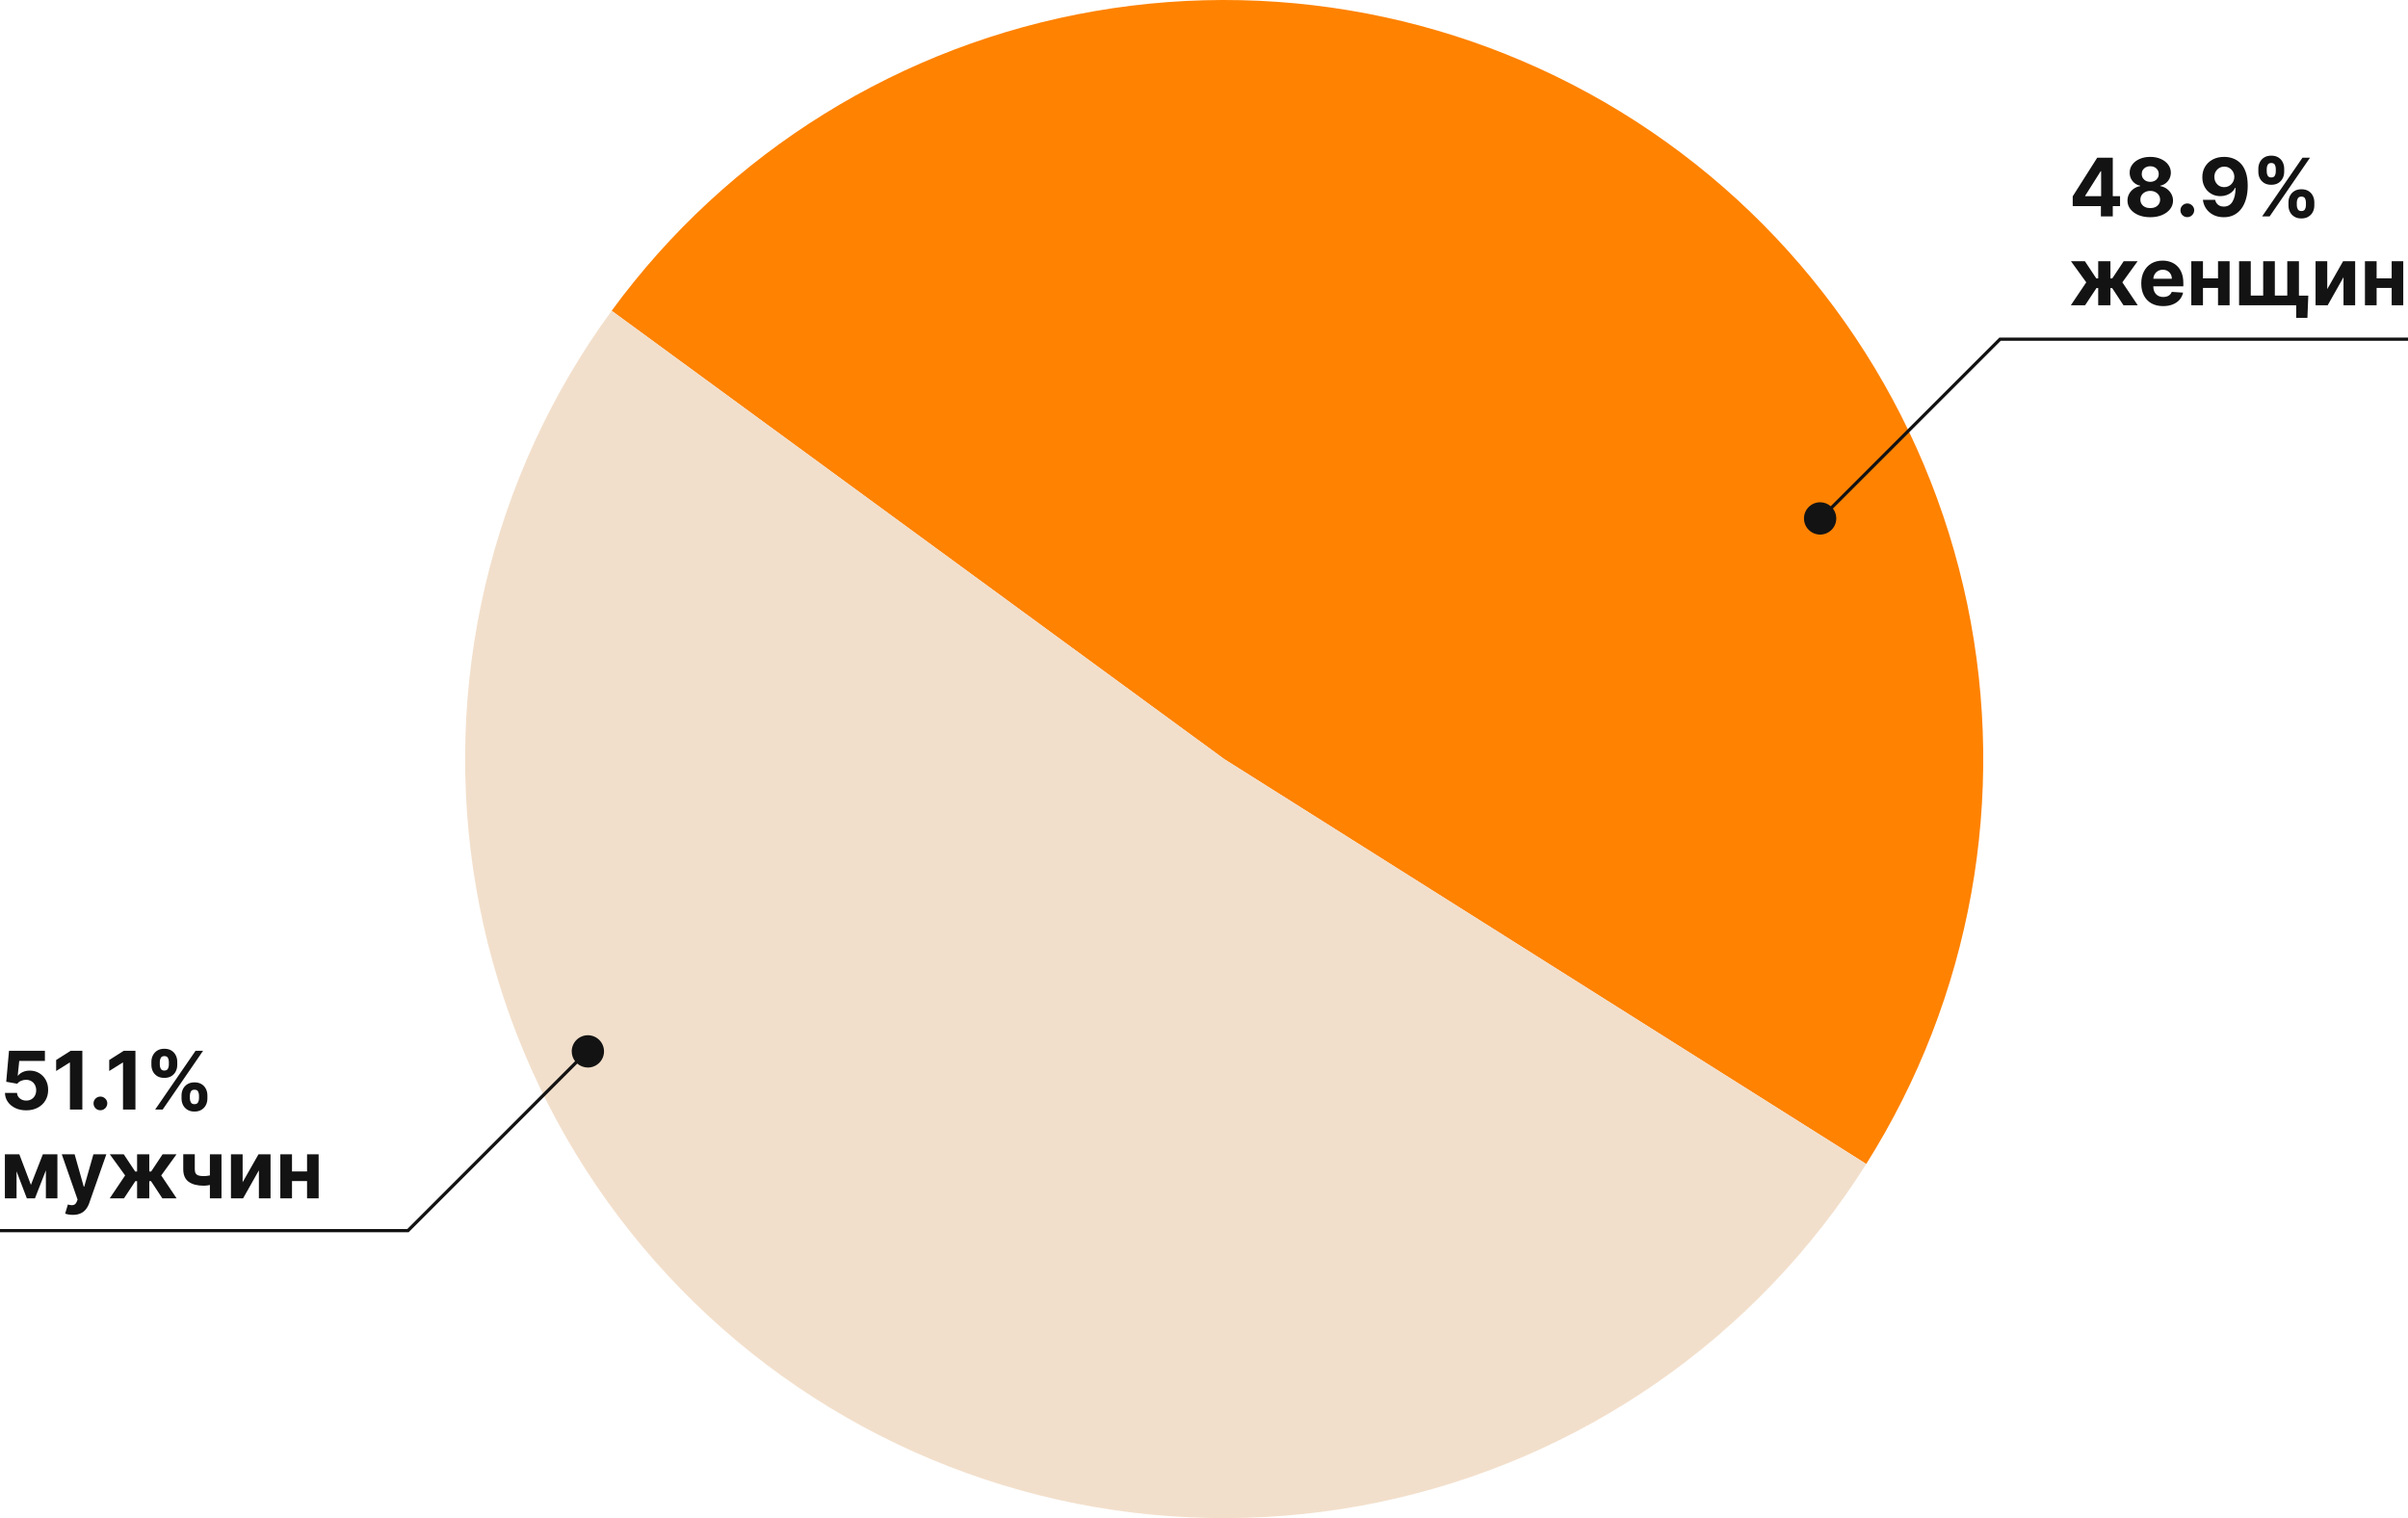
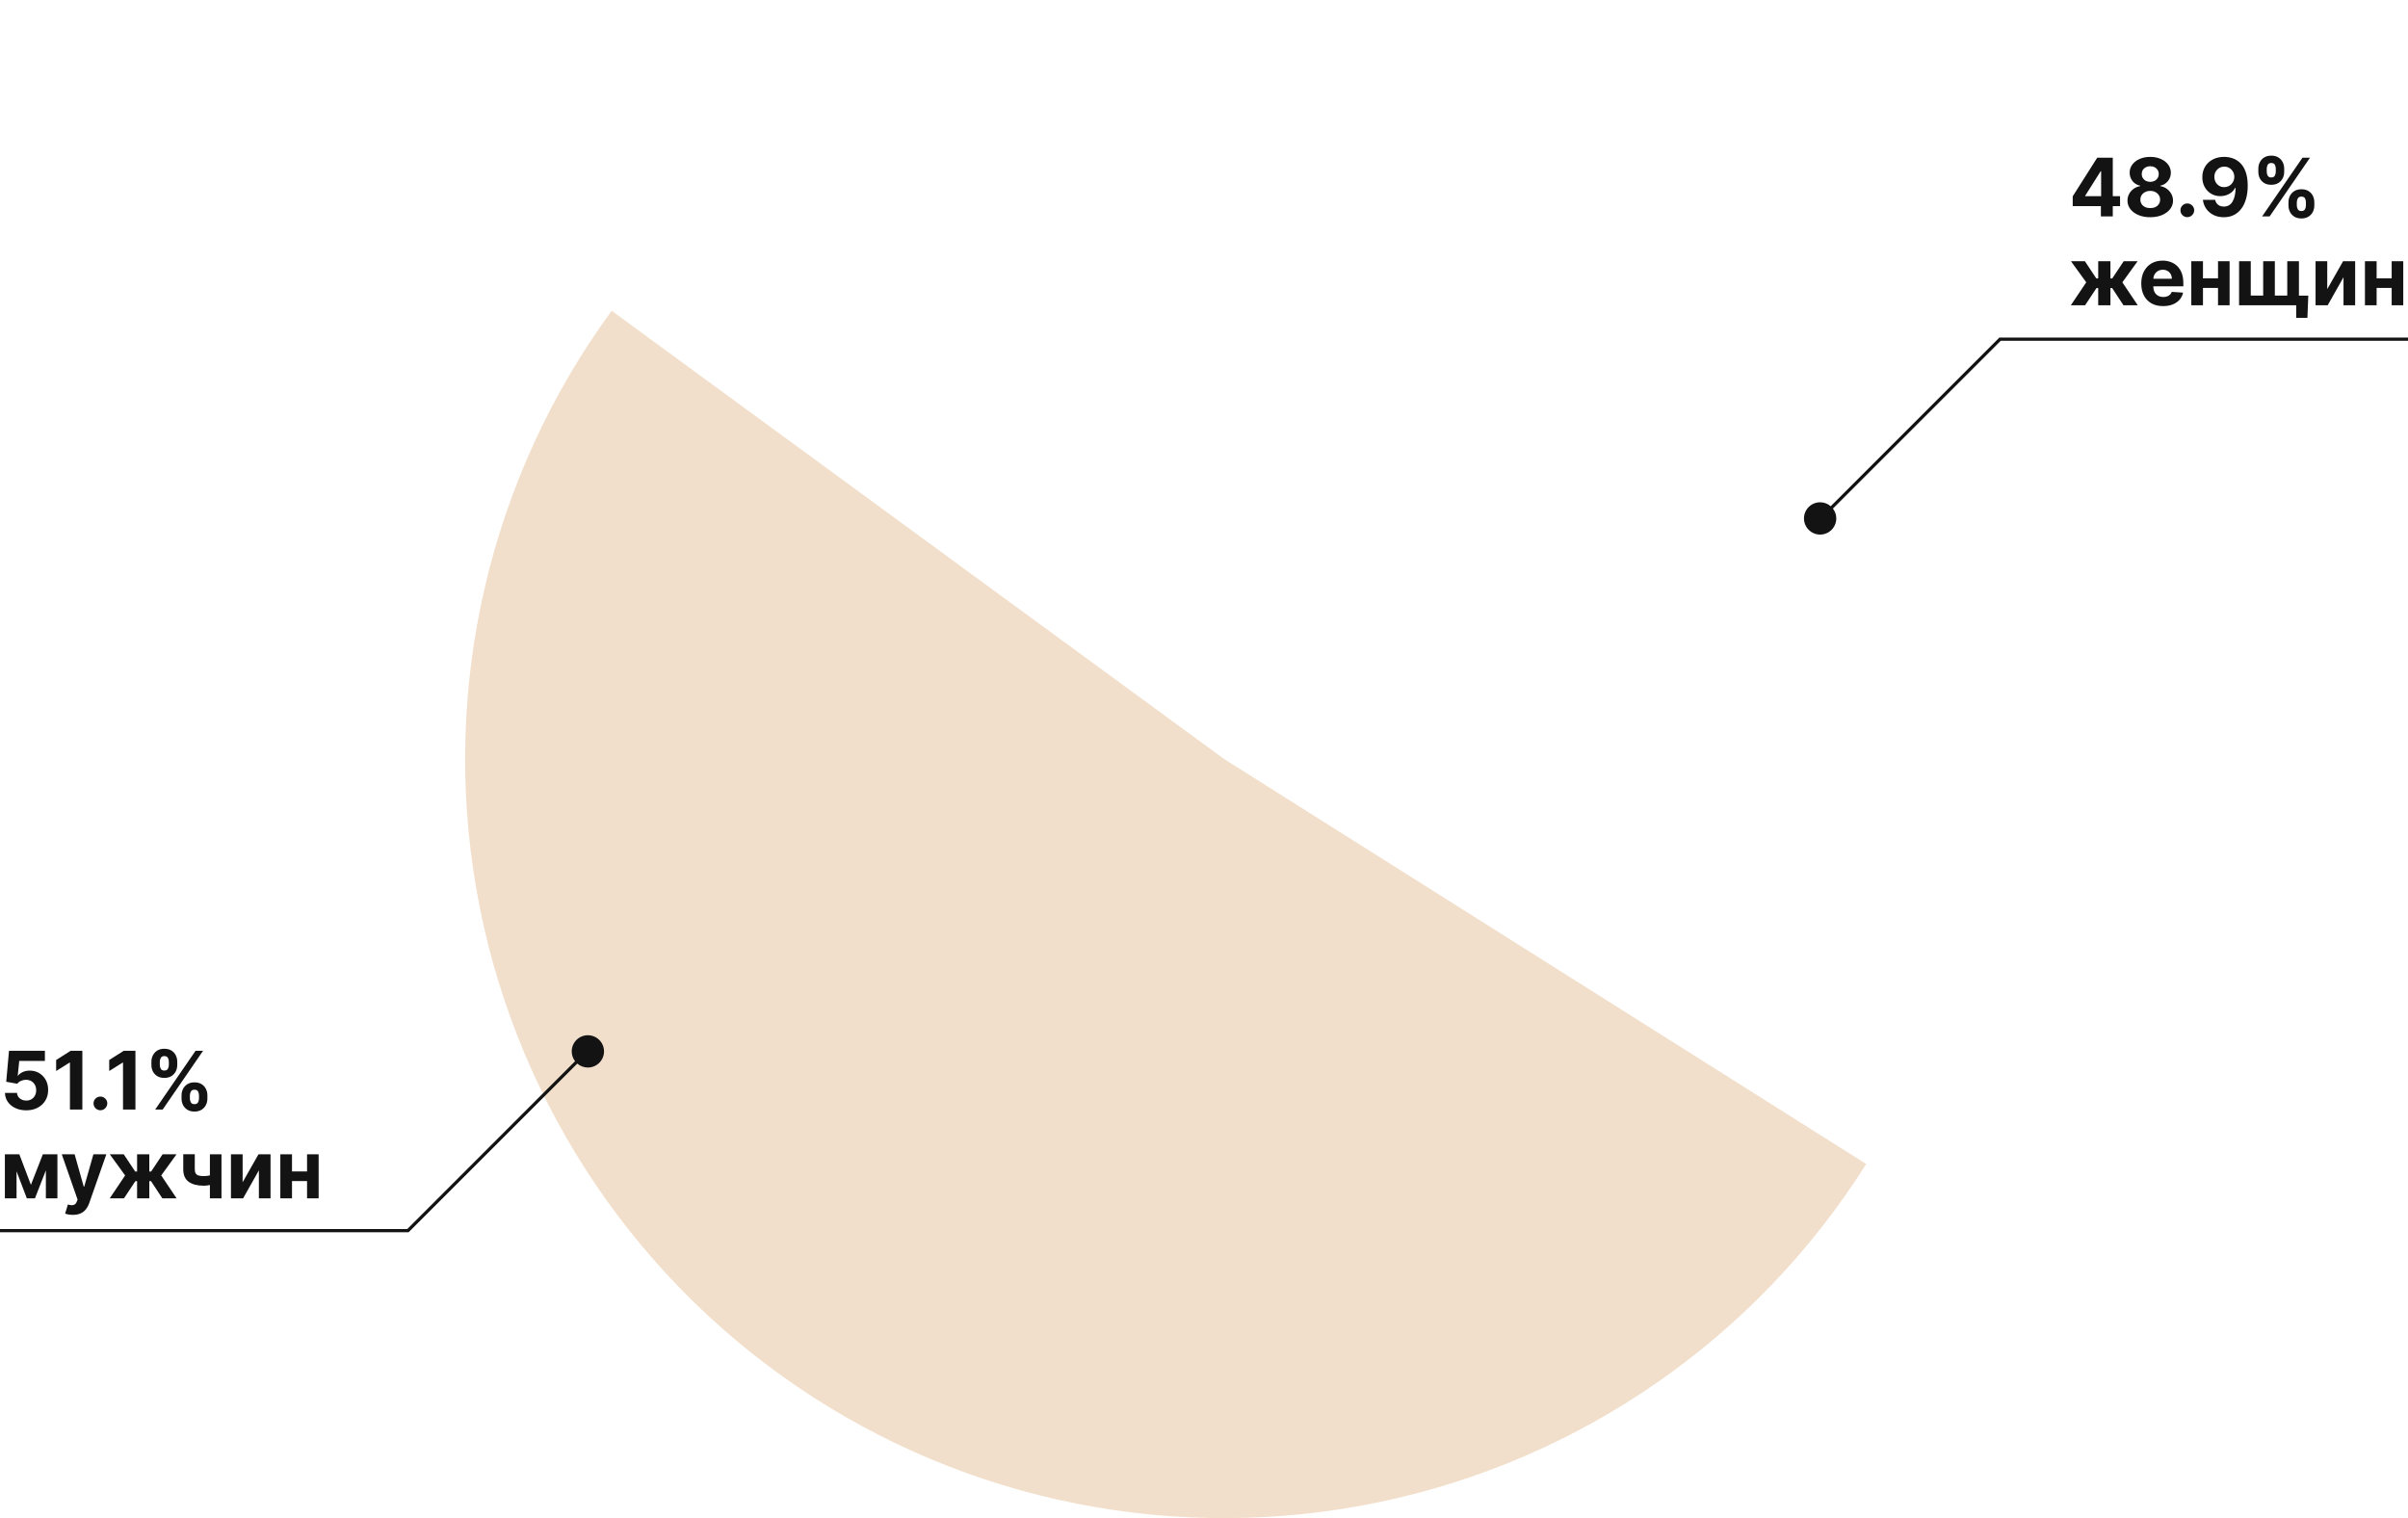
<svg xmlns="http://www.w3.org/2000/svg" width="1491" height="940" viewBox="0 0 1491 940" fill="none">
-   <path d="M378.72 192.429C450.676 94.107 558.002 27.57 678.068 6.849C798.133 -13.873 921.553 12.841 1022.3 81.358C1123.05 149.874 1193.26 254.837 1218.11 374.115C1242.97 493.392 1220.54 617.662 1155.54 720.719L758 470.002L378.72 192.429Z" fill="#FF8200" />
  <path d="M1155.54 720.731C1121.88 774.092 1077.83 820.132 1026 856.105C974.173 892.079 915.634 917.251 853.873 930.12C792.111 942.989 728.39 943.292 666.509 931.011C604.628 918.73 545.852 894.117 493.685 858.637C441.519 823.158 397.029 777.54 362.867 724.501C328.706 671.463 305.572 612.089 294.844 549.92C284.117 487.75 286.016 424.057 300.427 362.637C314.839 301.217 341.468 243.327 378.728 192.417L758 470.002L1155.54 720.731Z" fill="#F2DFCB" />
  <path d="M1283.4 127.61V121.555L1298.58 97.638H1303.8V106.019H1300.71L1291.14 121.164V121.448H1312.71V127.61H1283.4ZM1300.85 134.002V125.763L1300.99 123.082V97.638H1308.2V134.002H1300.85ZM1331.4 134.499C1328.67 134.499 1326.23 134.055 1324.1 133.167C1321.98 132.268 1320.32 131.042 1319.11 129.492C1317.91 127.941 1317.3 126.183 1317.3 124.218C1317.3 122.703 1317.64 121.312 1318.33 120.046C1319.03 118.767 1319.98 117.708 1321.17 116.867C1322.37 116.015 1323.71 115.471 1325.19 115.234V114.985C1323.24 114.595 1321.67 113.654 1320.46 112.162C1319.25 110.659 1318.65 108.913 1318.65 106.924C1318.65 105.042 1319.2 103.367 1320.3 101.899C1321.4 100.42 1322.91 99.26 1324.83 98.419C1326.76 97.567 1328.95 97.141 1331.4 97.141C1333.85 97.141 1336.03 97.567 1337.95 98.419C1339.88 99.272 1341.4 100.438 1342.5 101.917C1343.6 103.385 1344.15 105.054 1344.17 106.924C1344.15 108.925 1343.54 110.671 1342.32 112.162C1341.1 113.654 1339.54 114.595 1337.63 114.985V115.234C1339.09 115.471 1340.41 116.015 1341.59 116.867C1342.79 117.708 1343.73 118.767 1344.43 120.046C1345.14 121.312 1345.5 122.703 1345.52 124.218C1345.5 126.183 1344.89 127.941 1343.69 129.492C1342.48 131.042 1340.81 132.268 1338.68 133.167C1336.56 134.055 1334.13 134.499 1331.4 134.499ZM1331.4 128.853C1332.62 128.853 1333.68 128.634 1334.6 128.196C1335.51 127.746 1336.22 127.13 1336.73 126.349C1337.25 125.556 1337.51 124.644 1337.51 123.615C1337.51 122.561 1337.24 121.632 1336.71 120.827C1336.18 120.01 1335.45 119.371 1334.54 118.909C1333.63 118.436 1332.58 118.199 1331.4 118.199C1330.23 118.199 1329.18 118.436 1328.26 118.909C1327.33 119.371 1326.61 120.01 1326.07 120.827C1325.55 121.632 1325.29 122.561 1325.29 123.615C1325.29 124.644 1325.55 125.556 1326.06 126.349C1326.56 127.13 1327.28 127.746 1328.2 128.196C1329.13 128.634 1330.19 128.853 1331.4 128.853ZM1331.4 112.606C1332.42 112.606 1333.32 112.399 1334.12 111.985C1334.91 111.57 1335.53 110.996 1335.98 110.262C1336.43 109.528 1336.66 108.682 1336.66 107.723C1336.66 106.776 1336.43 105.948 1335.98 105.238C1335.53 104.515 1334.92 103.953 1334.13 103.551C1333.35 103.136 1332.44 102.929 1331.4 102.929C1330.37 102.929 1329.46 103.136 1328.67 103.551C1327.87 103.953 1327.25 104.515 1326.8 105.238C1326.36 105.948 1326.14 106.776 1326.14 107.723C1326.14 108.682 1326.37 109.528 1326.82 110.262C1327.27 110.996 1327.89 111.57 1328.68 111.985C1329.48 112.399 1330.38 112.606 1331.4 112.606ZM1354.36 134.463C1353.19 134.463 1352.18 134.049 1351.34 133.22C1350.51 132.38 1350.1 131.374 1350.1 130.202C1350.1 129.042 1350.51 128.048 1351.34 127.219C1352.18 126.39 1353.19 125.976 1354.36 125.976C1355.49 125.976 1356.49 126.39 1357.34 127.219C1358.19 128.048 1358.62 129.042 1358.62 130.202C1358.62 130.983 1358.42 131.699 1358.02 132.35C1357.62 132.99 1357.11 133.505 1356.47 133.895C1355.83 134.274 1355.13 134.463 1354.36 134.463ZM1377.23 97.141C1379.1 97.141 1380.9 97.455 1382.63 98.082C1384.37 98.709 1385.92 99.71 1387.28 101.083C1388.65 102.456 1389.74 104.279 1390.53 106.551C1391.34 108.812 1391.74 111.588 1391.76 114.879C1391.76 117.968 1391.41 120.726 1390.71 123.153C1390.02 125.568 1389.03 127.622 1387.74 129.314C1386.45 131.007 1384.9 132.297 1383.07 133.185C1381.25 134.061 1379.21 134.499 1376.97 134.499C1374.54 134.499 1372.4 134.031 1370.54 133.096C1368.68 132.149 1367.18 130.865 1366.05 129.243C1364.92 127.61 1364.24 125.775 1364 123.739H1371.59C1371.88 125.065 1372.5 126.095 1373.45 126.828C1374.4 127.55 1375.57 127.912 1376.97 127.912C1379.33 127.912 1381.13 126.882 1382.36 124.822C1383.59 122.751 1384.22 119.916 1384.23 116.317H1383.98C1383.43 117.382 1382.7 118.3 1381.78 119.069C1380.85 119.827 1379.79 120.413 1378.6 120.827C1377.41 121.241 1376.15 121.448 1374.82 121.448C1372.67 121.448 1370.76 120.945 1369.08 119.939C1367.4 118.933 1366.07 117.548 1365.1 115.784C1364.13 114.021 1363.65 112.008 1363.65 109.747C1363.64 107.309 1364.2 105.137 1365.34 103.231C1366.47 101.325 1368.06 99.834 1370.09 98.757C1372.14 97.668 1374.52 97.129 1377.23 97.141ZM1377.28 103.178C1376.09 103.178 1375.02 103.462 1374.09 104.03C1373.17 104.598 1372.43 105.362 1371.89 106.321C1371.35 107.279 1371.09 108.351 1371.11 109.534C1371.11 110.73 1371.37 111.807 1371.89 112.766C1372.42 113.713 1373.14 114.47 1374.05 115.039C1374.98 115.595 1376.03 115.873 1377.21 115.873C1378.1 115.873 1378.92 115.707 1379.68 115.376C1380.44 115.045 1381.1 114.589 1381.65 114.009C1382.22 113.417 1382.66 112.736 1382.98 111.967C1383.3 111.197 1383.46 110.381 1383.46 109.517C1383.45 108.368 1383.18 107.315 1382.65 106.356C1382.11 105.397 1381.38 104.628 1380.45 104.048C1379.51 103.468 1378.46 103.178 1377.28 103.178ZM1416.99 127.184V125.266C1416.99 123.81 1417.29 122.472 1417.91 121.253C1418.54 120.022 1419.44 119.04 1420.63 118.306C1421.82 117.56 1423.28 117.187 1424.99 117.187C1426.73 117.187 1428.2 117.554 1429.38 118.288C1430.58 119.022 1431.47 120.004 1432.08 121.235C1432.69 122.455 1433 123.798 1433 125.266V127.184C1433 128.639 1432.69 129.983 1432.08 131.214C1431.46 132.433 1430.56 133.41 1429.36 134.144C1428.17 134.889 1426.71 135.262 1424.99 135.262C1423.25 135.262 1421.79 134.889 1420.61 134.144C1419.42 133.41 1418.53 132.433 1417.91 131.214C1417.29 129.983 1416.99 128.639 1416.99 127.184ZM1422.15 125.266V127.184C1422.15 128.024 1422.35 128.817 1422.76 129.563C1423.17 130.309 1423.92 130.681 1424.99 130.681C1426.07 130.681 1426.81 130.314 1427.2 129.581C1427.6 128.847 1427.8 128.048 1427.8 127.184V125.266C1427.8 124.402 1427.61 123.597 1427.23 122.851C1426.85 122.105 1426.11 121.733 1424.99 121.733C1423.93 121.733 1423.19 122.105 1422.77 122.851C1422.36 123.597 1422.15 124.402 1422.15 125.266ZM1398.33 106.374V104.456C1398.33 102.988 1398.64 101.645 1399.27 100.426C1399.89 99.195 1400.8 98.212 1401.98 97.478C1403.18 96.744 1404.62 96.377 1406.32 96.377C1408.07 96.377 1409.53 96.744 1410.72 97.478C1411.9 98.212 1412.8 99.195 1413.42 100.426C1414.03 101.645 1414.34 102.988 1414.34 104.456V106.374C1414.34 107.842 1414.03 109.185 1413.4 110.404C1412.78 111.624 1411.88 112.6 1410.68 113.334C1409.5 114.056 1408.04 114.417 1406.32 114.417C1404.59 114.417 1403.13 114.05 1401.93 113.316C1400.75 112.571 1399.85 111.594 1399.23 110.387C1398.63 109.167 1398.33 107.83 1398.33 106.374ZM1403.53 104.456V106.374C1403.53 107.238 1403.73 108.037 1404.13 108.771C1404.55 109.505 1405.27 109.872 1406.32 109.872C1407.4 109.872 1408.14 109.505 1408.53 108.771C1408.94 108.037 1409.14 107.238 1409.14 106.374V104.456C1409.14 103.592 1408.95 102.787 1408.57 102.041C1408.19 101.296 1407.44 100.923 1406.32 100.923C1405.26 100.923 1404.53 101.302 1404.13 102.059C1403.73 102.817 1403.53 103.616 1403.53 104.456ZM1400.67 134.002L1425.67 97.638H1430.32L1405.32 134.002H1400.67ZM1282.24 189.002L1291.78 174.815L1282.3 161.729H1290.93L1298.01 172.4H1299.18V161.729H1306.75V172.4H1307.88L1314.97 161.729H1323.6L1314.13 174.815L1323.65 189.002H1314.82L1307.81 178.348H1306.75V189.002H1299.18V178.348H1298.12L1291.07 189.002H1282.24ZM1339.37 189.534C1336.56 189.534 1334.15 188.966 1332.12 187.83C1330.11 186.682 1328.56 185.06 1327.47 182.965C1326.38 180.858 1325.84 178.366 1325.84 175.49C1325.84 172.684 1326.38 170.222 1327.47 168.103C1328.56 165.984 1330.09 164.333 1332.07 163.149C1334.06 161.966 1336.39 161.374 1339.07 161.374C1340.86 161.374 1342.54 161.664 1344.09 162.244C1345.65 162.812 1347.01 163.67 1348.17 164.818C1349.35 165.967 1350.26 167.411 1350.91 169.151C1351.56 170.879 1351.89 172.903 1351.89 175.223V177.301H1328.86V172.613H1344.77C1344.77 171.524 1344.53 170.559 1344.05 169.719C1343.58 168.879 1342.92 168.222 1342.08 167.748C1341.26 167.263 1340.29 167.02 1339.19 167.02C1338.04 167.02 1337.02 167.287 1336.14 167.819C1335.26 168.34 1334.57 169.044 1334.08 169.932C1333.58 170.808 1333.32 171.785 1333.31 172.862V177.318C1333.31 178.668 1333.56 179.834 1334.06 180.816C1334.57 181.799 1335.28 182.556 1336.21 183.089C1337.13 183.622 1338.23 183.888 1339.49 183.888C1340.33 183.888 1341.1 183.77 1341.8 183.533C1342.5 183.296 1343.1 182.941 1343.59 182.468C1344.09 181.994 1344.47 181.414 1344.73 180.728L1351.73 181.189C1351.37 182.87 1350.64 184.338 1349.54 185.593C1348.45 186.836 1347.04 187.806 1345.32 188.505C1343.6 189.191 1341.62 189.534 1339.37 189.534ZM1375.8 172.347V178.295H1361.56V172.347H1375.8ZM1364.05 161.729V189.002H1356.82V161.729H1364.05ZM1380.54 161.729V189.002H1373.37V161.729H1380.54ZM1429.26 183.054L1428.72 196.814H1421.78V189.002H1418.74V183.054H1429.26ZM1386.41 161.729H1393.64V183H1401.33V161.729H1408.55V183H1416.24V161.729H1423.47V189.002H1386.41V161.729ZM1441 179.023L1450.82 161.729H1458.28V189.002H1451.07V171.654L1441.28 189.002H1433.77V161.729H1441V179.023ZM1483.32 172.347V178.295H1469.08V172.347H1483.32ZM1471.57 161.729V189.002H1464.34V161.729H1471.57ZM1488.06 161.729V189.002H1480.89V161.729H1488.06Z" fill="#131313" />
  <path d="M16.229 687.499C13.719 687.499 11.482 687.037 9.517 686.114C7.564 685.191 6.013 683.918 4.865 682.296C3.717 680.675 3.119 678.816 3.072 676.721H10.529C10.612 678.13 11.204 679.272 12.305 680.148C13.405 681.024 14.713 681.462 16.229 681.462C17.436 681.462 18.501 681.196 19.425 680.663C20.36 680.118 21.088 679.367 21.609 678.408C22.141 677.437 22.408 676.325 22.408 675.07C22.408 673.791 22.135 672.667 21.591 671.696C21.058 670.726 20.318 669.968 19.371 669.424C18.424 668.879 17.341 668.601 16.122 668.589C15.057 668.589 14.021 668.808 13.015 669.246C12.021 669.684 11.245 670.282 10.689 671.039L3.853 669.814L5.575 650.638H27.805V656.924H11.914L10.973 666.032H11.186C11.825 665.133 12.79 664.387 14.08 663.795C15.37 663.203 16.815 662.907 18.413 662.907C20.602 662.907 22.556 663.422 24.272 664.452C25.988 665.482 27.344 666.896 28.338 668.696C29.332 670.483 29.824 672.543 29.812 674.875C29.824 677.325 29.255 679.503 28.107 681.409C26.971 683.303 25.379 684.794 23.331 685.883C21.295 686.96 18.928 687.499 16.229 687.499ZM50.994 650.638V687.002H43.306V657.936H43.093L34.766 663.156V656.338L43.768 650.638H50.994ZM62.176 687.463C61.004 687.463 59.998 687.049 59.157 686.22C58.329 685.38 57.915 684.374 57.915 683.202C57.915 682.042 58.329 681.048 59.157 680.219C59.998 679.39 61.004 678.976 62.176 678.976C63.312 678.976 64.307 679.39 65.159 680.219C66.011 681.048 66.437 682.042 66.437 683.202C66.437 683.983 66.236 684.699 65.834 685.35C65.443 685.99 64.928 686.505 64.289 686.895C63.65 687.274 62.945 687.463 62.176 687.463ZM83.856 650.638V687.002H76.167V657.936H75.954L67.627 663.156V656.338L76.629 650.638H83.856ZM112.402 680.184V678.266C112.402 676.81 112.71 675.472 113.326 674.253C113.953 673.022 114.859 672.04 116.042 671.306C117.238 670.56 118.694 670.187 120.41 670.187C122.15 670.187 123.612 670.554 124.796 671.288C125.991 672.022 126.891 673.004 127.495 674.235C128.11 675.455 128.418 676.798 128.418 678.266V680.184C128.418 681.639 128.11 682.983 127.495 684.214C126.879 685.433 125.974 686.41 124.778 687.144C123.583 687.889 122.127 688.262 120.41 688.262C118.67 688.262 117.208 687.889 116.025 687.144C114.841 686.41 113.941 685.433 113.326 684.214C112.71 682.983 112.402 681.639 112.402 680.184ZM117.569 678.266V680.184C117.569 681.024 117.77 681.817 118.173 682.563C118.587 683.309 119.333 683.681 120.41 683.681C121.487 683.681 122.221 683.314 122.612 682.581C123.014 681.847 123.216 681.048 123.216 680.184V678.266C123.216 677.402 123.026 676.597 122.647 675.851C122.269 675.105 121.523 674.733 120.41 674.733C119.345 674.733 118.605 675.105 118.191 675.851C117.776 676.597 117.569 677.402 117.569 678.266ZM93.741 659.374V657.456C93.741 655.988 94.055 654.645 94.682 653.426C95.309 652.195 96.215 651.212 97.399 650.478C98.594 649.744 100.038 649.377 101.731 649.377C103.483 649.377 104.951 649.744 106.135 650.478C107.318 651.212 108.218 652.195 108.833 653.426C109.449 654.645 109.757 655.988 109.757 657.456V659.374C109.757 660.842 109.443 662.185 108.816 663.404C108.2 664.624 107.295 665.6 106.099 666.334C104.915 667.056 103.459 667.417 101.731 667.417C100.003 667.417 98.541 667.05 97.346 666.316C96.162 665.571 95.262 664.594 94.647 663.387C94.043 662.167 93.741 660.83 93.741 659.374ZM98.944 657.456V659.374C98.944 660.238 99.145 661.037 99.547 661.771C99.962 662.505 100.69 662.872 101.731 662.872C102.82 662.872 103.56 662.505 103.951 661.771C104.353 661.037 104.554 660.238 104.554 659.374V657.456C104.554 656.592 104.365 655.787 103.986 655.041C103.607 654.296 102.856 653.923 101.731 653.923C100.678 653.923 99.95 654.302 99.547 655.059C99.145 655.817 98.944 656.616 98.944 657.456ZM96.085 687.002L121.085 650.638H125.737L100.737 687.002H96.085ZM19.141 733.639L26.527 714.729H32.28L21.644 742.002H16.619L6.232 714.729H11.967L19.141 733.639ZM10.245 714.729V742.002H3.018V714.729H10.245ZM28.409 742.002V714.729H35.547V742.002H28.409ZM45.091 752.229C44.132 752.229 43.232 752.152 42.392 751.998C41.563 751.856 40.877 751.673 40.332 751.448L42.037 745.801C42.924 746.074 43.723 746.222 44.434 746.245C45.156 746.269 45.777 746.103 46.298 745.748C46.831 745.393 47.263 744.789 47.594 743.937L48.038 742.783L38.255 714.729H46.209L51.855 734.757H52.14L57.839 714.729H65.847L55.247 744.949C54.738 746.417 54.045 747.695 53.169 748.784C52.305 749.885 51.21 750.732 49.885 751.323C48.559 751.927 46.961 752.229 45.091 752.229ZM67.942 742.002L77.477 727.815L67.995 714.729H76.625L83.709 725.4H84.881V714.729H92.445V725.4H93.581L100.666 714.729H109.295L99.831 727.815L109.348 742.002H100.524L93.51 731.348H92.445V742.002H84.881V731.348H83.816L76.767 742.002H67.942ZM137.136 714.729V742.002H129.963V714.729H137.136ZM133.638 726.696V732.662C133.058 732.923 132.336 733.171 131.472 733.408C130.608 733.633 129.702 733.816 128.755 733.958C127.808 734.1 126.921 734.171 126.092 734.171C122.174 734.171 119.09 733.367 116.841 731.757C114.592 730.135 113.468 727.549 113.468 723.997V714.693H120.605V723.997C120.605 725.051 120.783 725.885 121.138 726.501C121.505 727.117 122.085 727.56 122.878 727.833C123.683 728.093 124.754 728.223 126.092 728.223C127.335 728.223 128.554 728.093 129.75 727.833C130.945 727.572 132.241 727.193 133.638 726.696ZM150.235 732.023L160.054 714.729H167.512V742.002H160.303V724.654L150.519 742.002H143.009V714.729H150.235V732.023ZM192.556 725.347V731.295H178.316V725.347H192.556ZM180.802 714.729V742.002H173.575V714.729H180.802ZM197.297 714.729V742.002H190.123V714.729H197.297Z" fill="#131313" />
  <path d="M1491 211.002H1238.83L1134.92 314.905C1136.22 316.593 1137 318.706 1137 321.002C1137 326.525 1132.52 331.002 1127 331.002C1121.48 331.002 1117 326.525 1117 321.002C1117 315.479 1121.48 311.002 1127 311.002C1129.51 311.002 1131.8 311.926 1133.55 313.45L1238 209.002H1491V211.002Z" fill="#131313" />
  <path d="M0 761.002H252.172L356.076 657.098C354.776 655.411 354 653.297 354 651.002C354 645.479 358.477 641.002 364 641.002C369.523 641.002 374 645.479 374 651.002C374 656.525 369.523 661.002 364 661.002C361.493 661.002 359.204 660.077 357.449 658.553L253 763.002H0V761.002Z" fill="#131313" />
</svg>